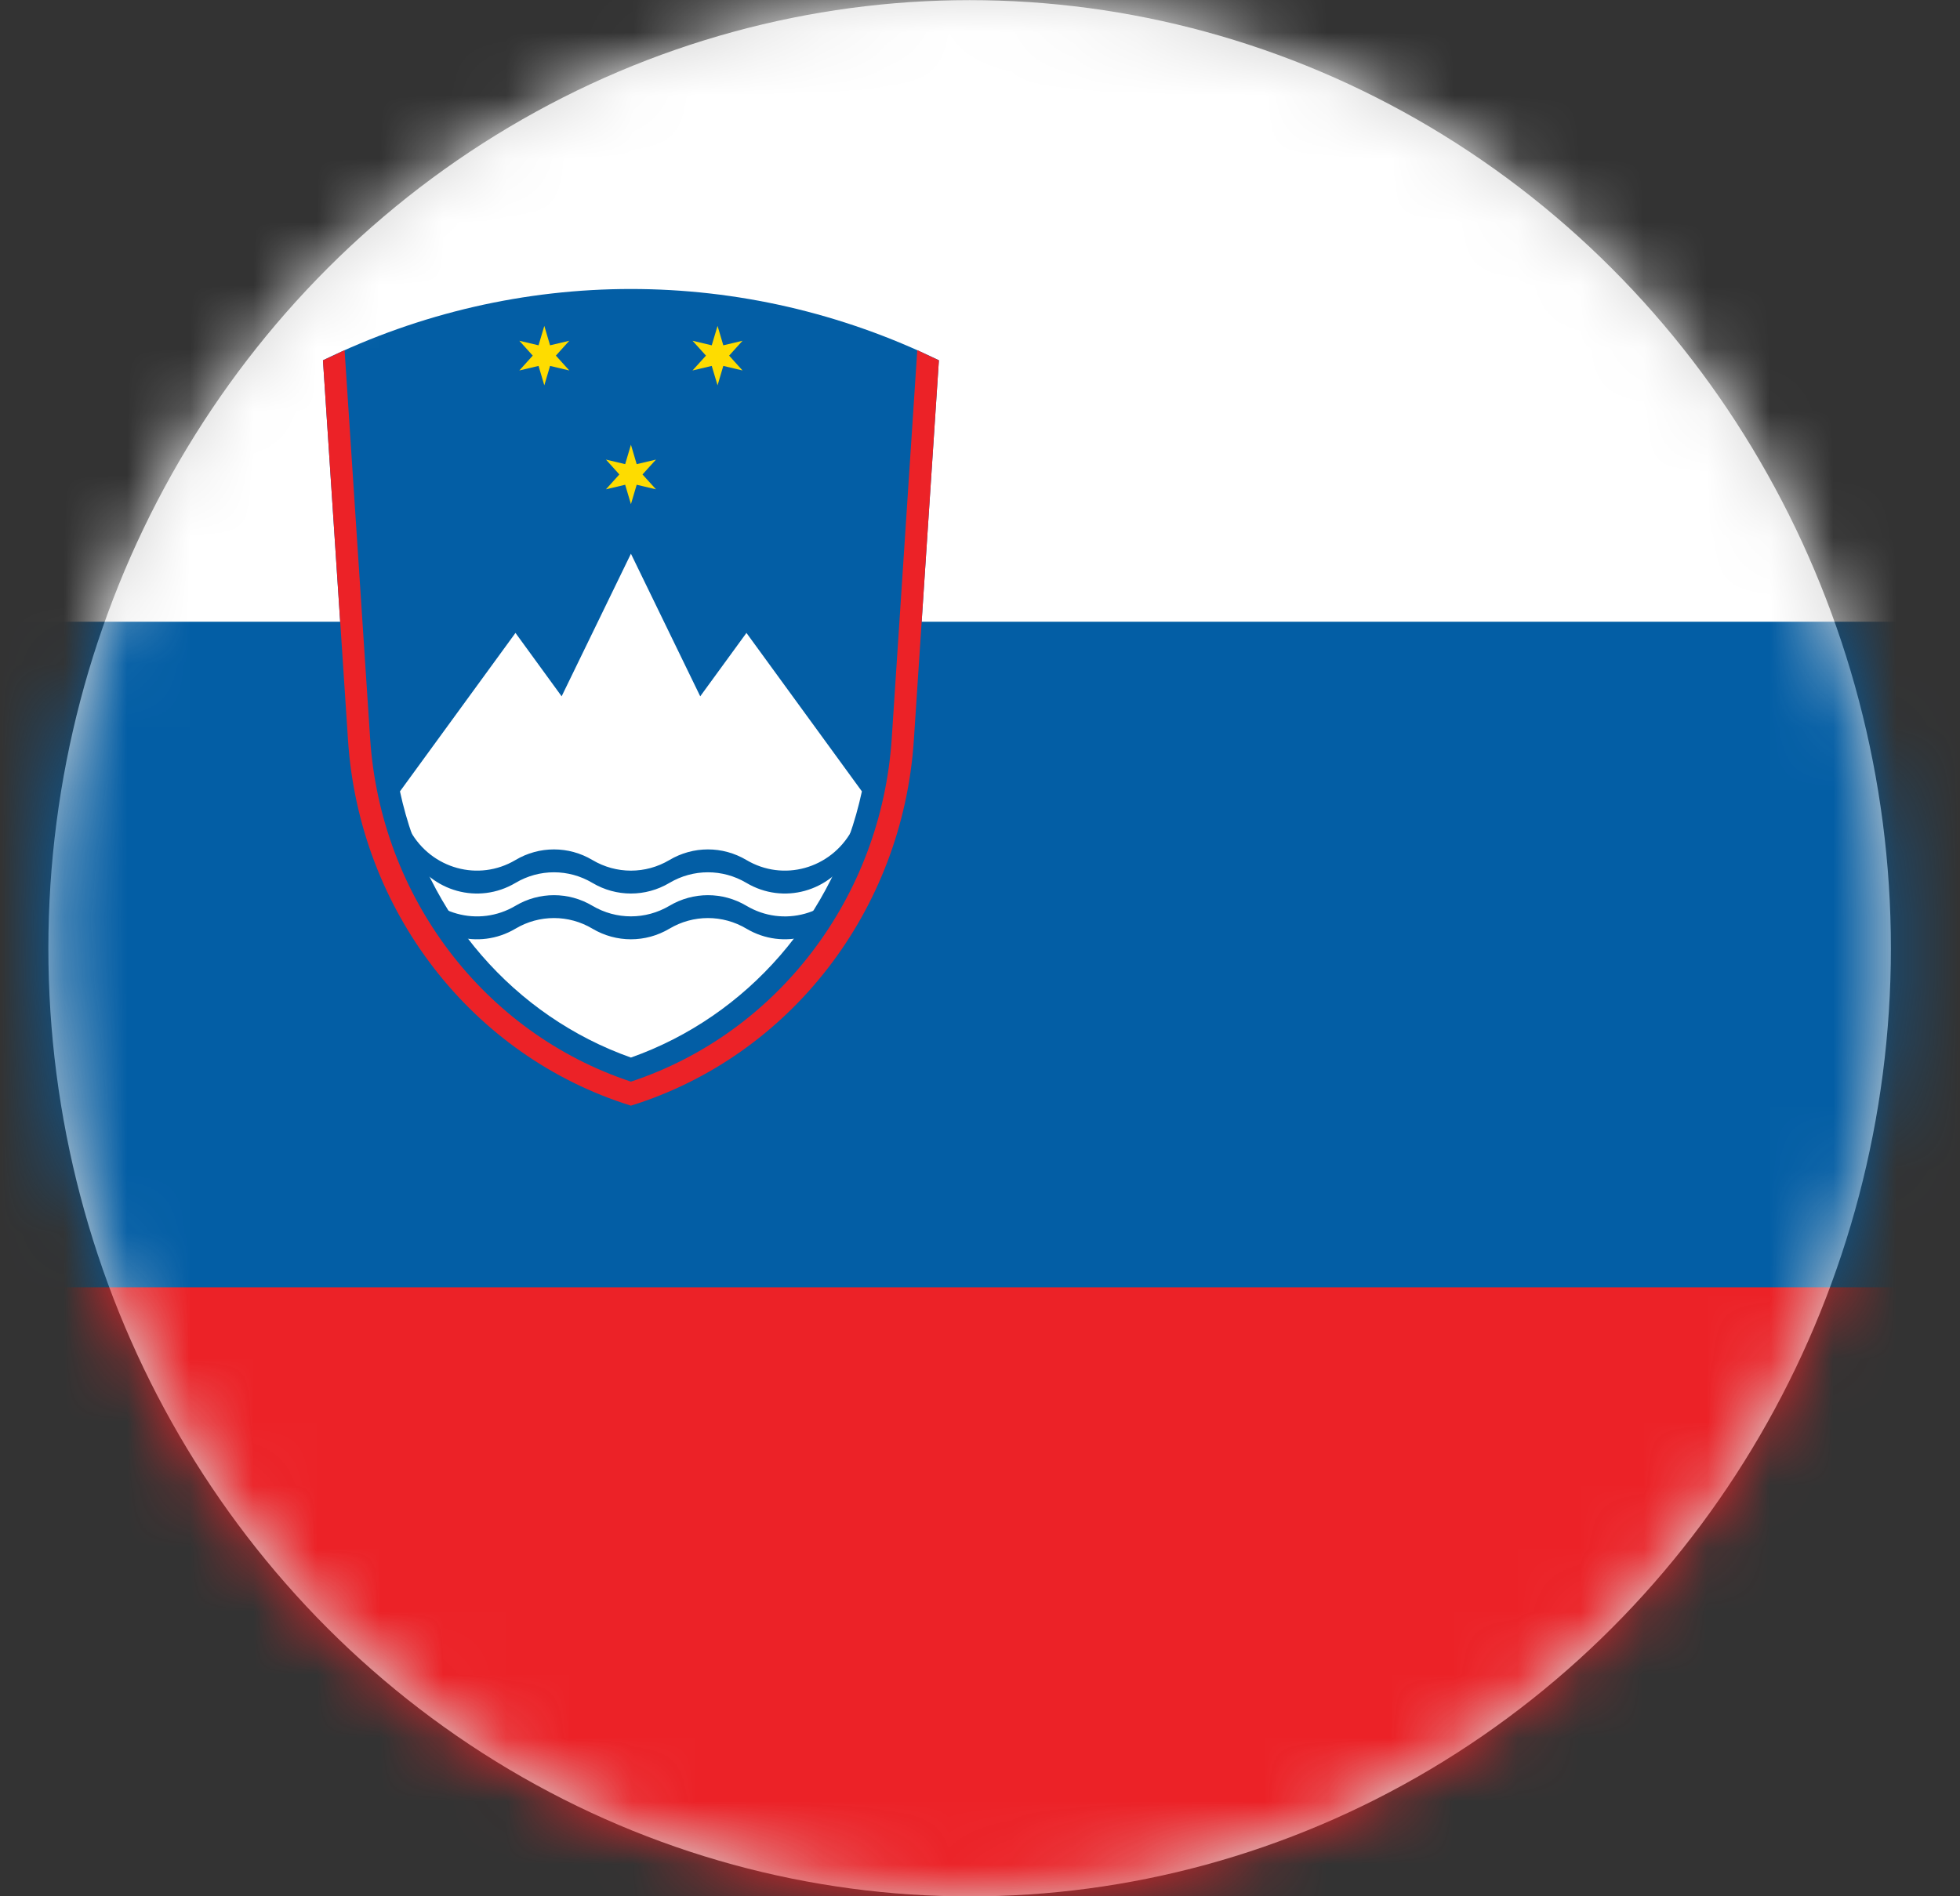
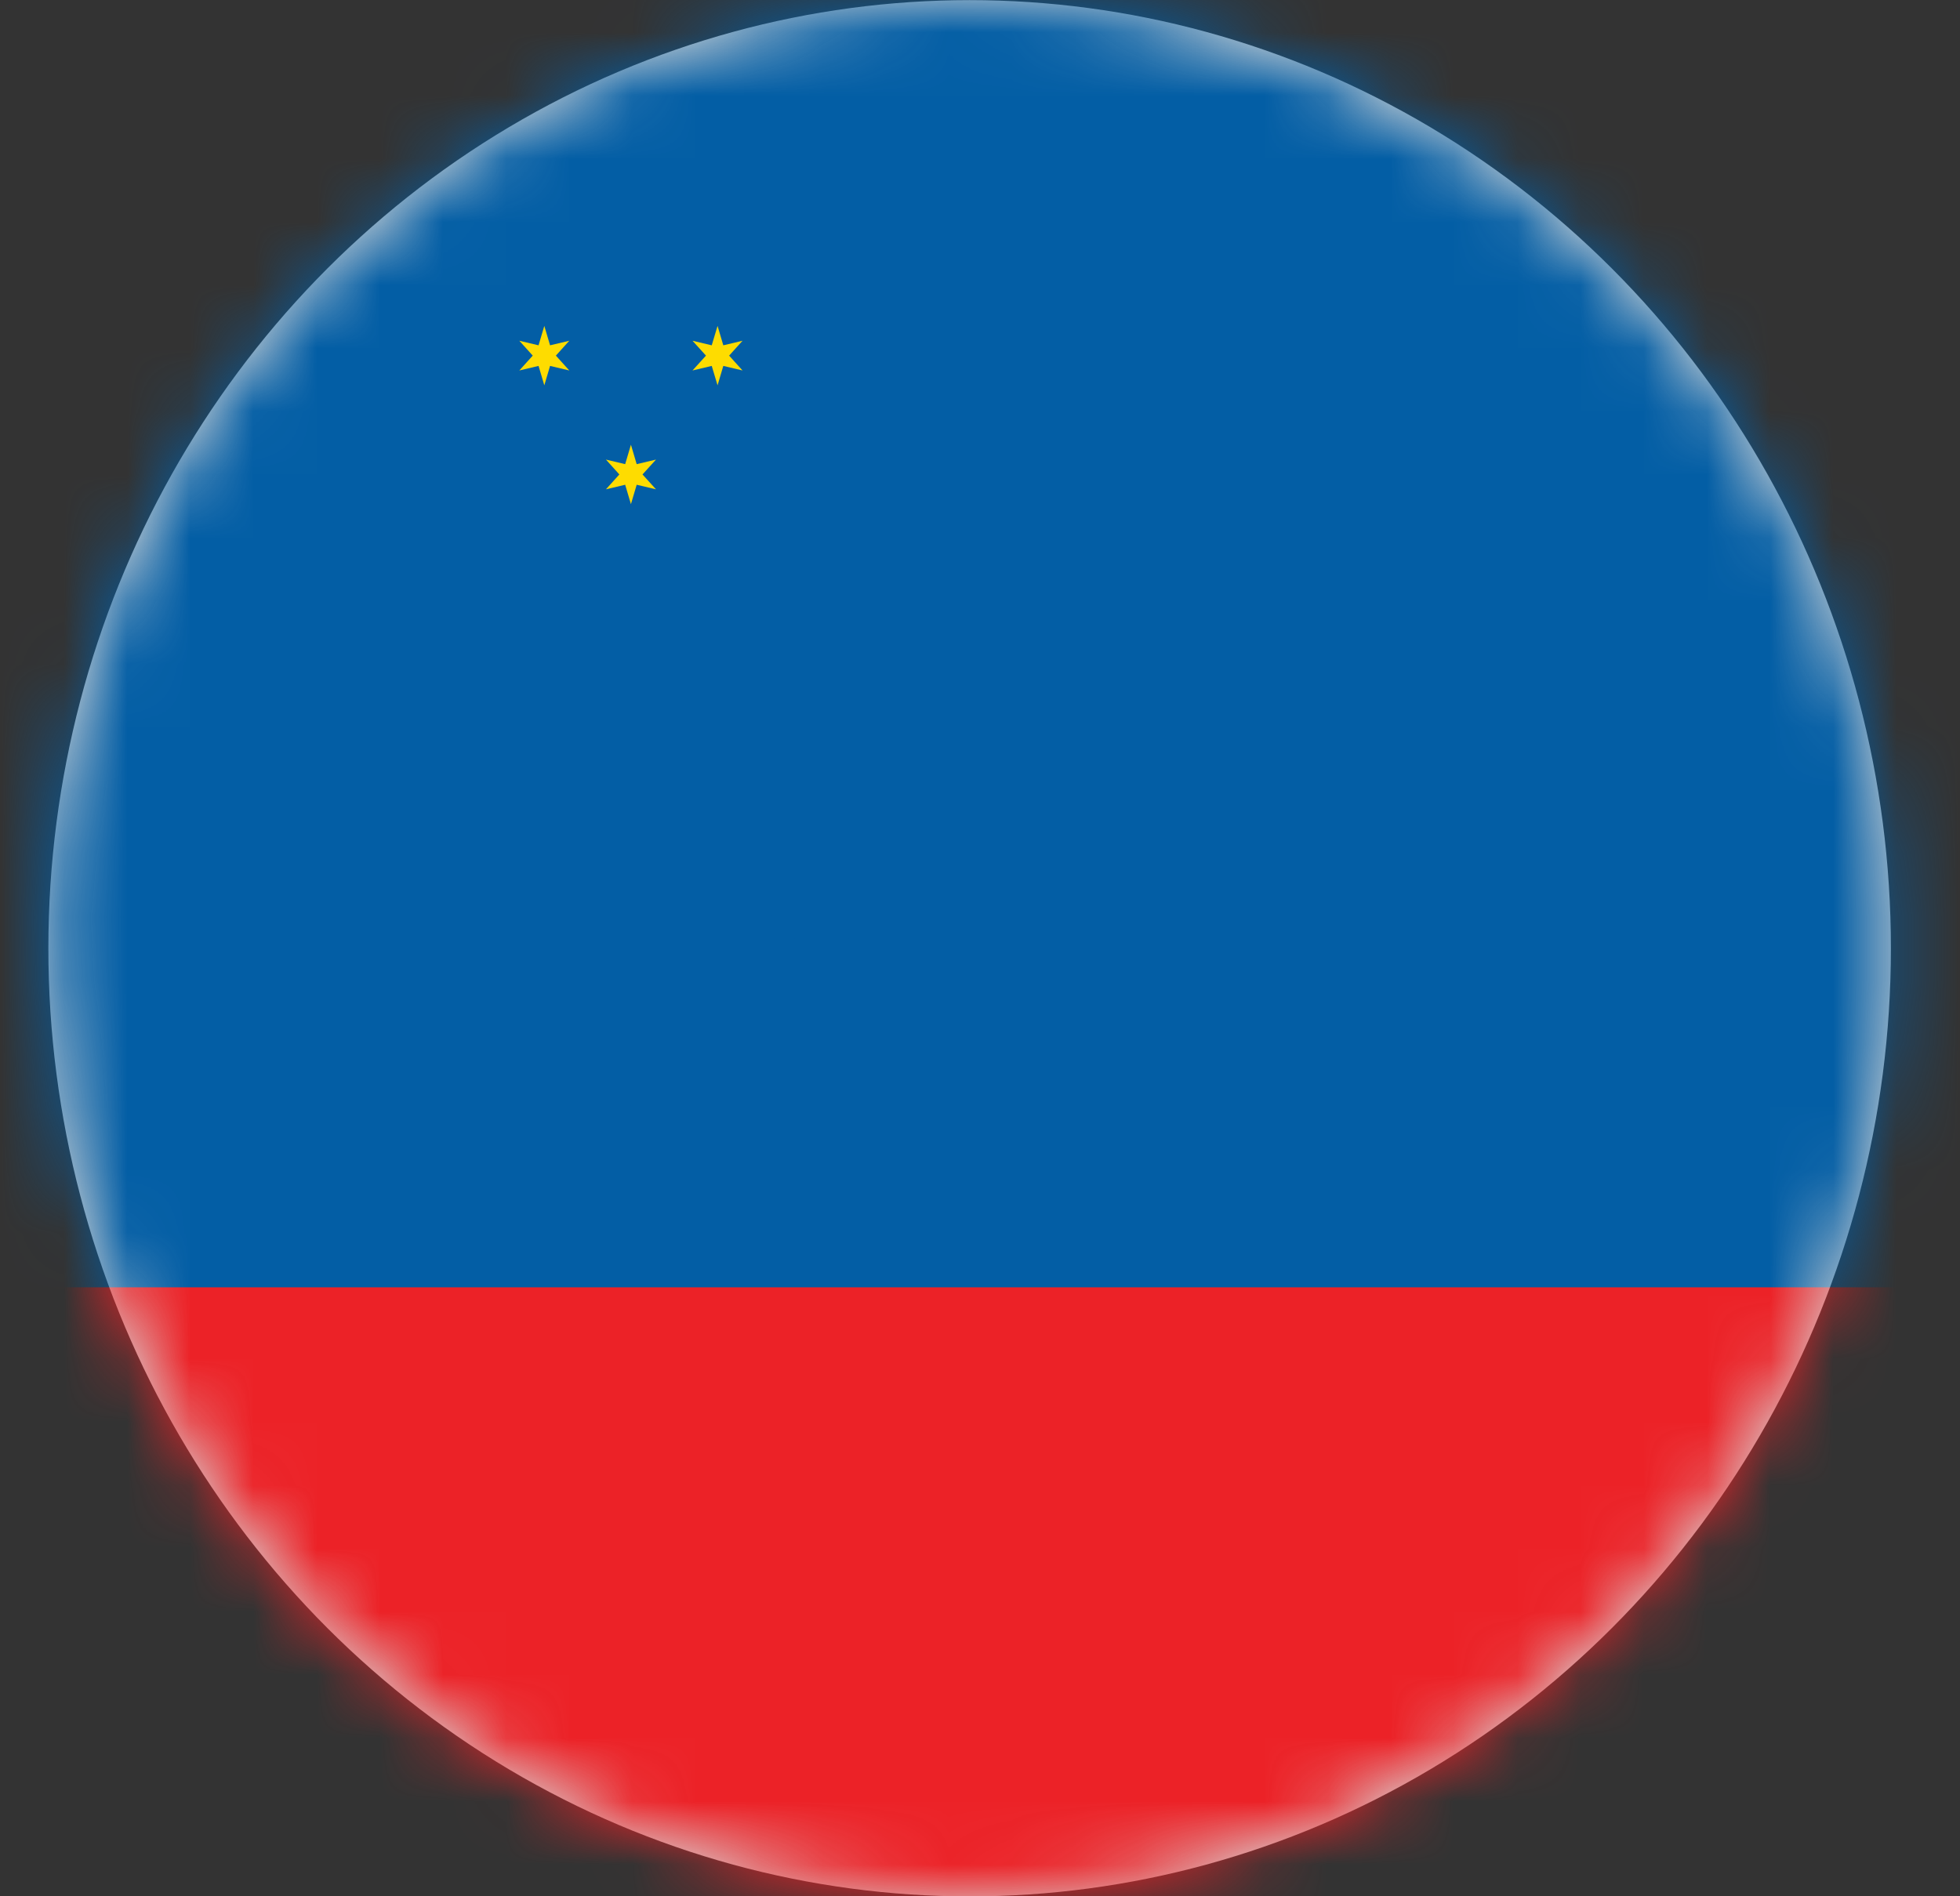
<svg xmlns="http://www.w3.org/2000/svg" xmlns:xlink="http://www.w3.org/1999/xlink" width="31px" height="30px" viewBox="0 0 31 30" version="1.1">
  <rect x="0" y="0" width="31" height="30" fill="#333333" stroke="none" />
  <title>Slovenia</title>
  <defs>
    <ellipse id="path-1" cx="14.836" cy="15" rx="14.571" ry="15" />
  </defs>
  <g id="Redesign-v.1" stroke="none" stroke-width="1" fill="none" fill-rule="evenodd">
    <g id="Slovenia" transform="translate(0.5, 0.002)">
      <mask id="mask-2" fill="white">
        <use xlink:href="#path-1" />
      </mask>
      <use id="Mask" fill="#D8D8D8" xlink:href="#path-1" />
      <g id="Group" mask="url(#mask-2)">
        <g transform="translate(-1.643, -0.794)" id="slovenia-flag" fill-rule="nonzero">
          <rect id="_x31_1" fill="#EC2227" x="0" y="0.099" width="32.959" height="31.588" />
          <rect id="_x31_0" fill="#035EA5" x="0" y="0.099" width="32.959" height="21.059" />
-           <rect id="_x39_" fill="#FFFFFF" x="0" y="0.099" width="32.959" height="10.529" />
          <g id="Group" transform="translate(6.251, 5.364)">
            <path d="M9.346,7.134 L9.742,1.128 C6.659,-0.376 3.083,-0.376 3.48250529e-14,1.128 L0.395,7.134 C0.573,9.833 2.355,12.137 4.871,12.919 C7.387,12.137 9.169,9.833 9.346,7.134" id="_x38_" fill="#035EA5" />
-             <path d="M1.218,7.948 C1.641,9.91 3.025,11.505 4.871,12.159 C6.717,11.505 8.101,9.91 8.524,7.948 L6.698,5.441 L5.967,6.444 L4.871,4.188 L3.775,6.444 L3.045,5.441 L1.218,7.948" id="_x37_" fill="#FFFFFF" />
-             <path d="M1.381,8.575 C1.717,9.174 2.462,9.38 3.045,9.034 L3.045,9.034 C3.421,8.81 3.886,8.81 4.262,9.034 C4.639,9.258 5.103,9.258 5.48,9.034 C5.857,8.81 6.321,8.81 6.698,9.034 C7.28,9.38 8.025,9.174 8.361,8.575 L8.361,8.575 L8.361,8.937 C8.025,9.537 7.28,9.742 6.698,9.396 L6.698,9.396 C6.321,9.172 5.857,9.172 5.48,9.396 C5.103,9.62 4.639,9.62 4.262,9.396 C3.886,9.172 3.421,9.172 3.045,9.396 C2.462,9.742 1.717,9.537 1.381,8.937 L1.381,8.937 L1.381,8.575 L1.381,8.575 Z" id="_x36_" fill="#035EA5" />
            <path d="M1.381,9.299 C1.717,9.898 2.462,10.104 3.045,9.758 L3.045,9.758 C3.421,9.534 3.886,9.534 4.262,9.758 C4.639,9.981 5.103,9.981 5.48,9.758 C5.857,9.534 6.321,9.534 6.698,9.758 C7.28,10.104 8.025,9.899 8.361,9.299 C8.361,9.299 8.361,9.299 8.361,9.299 L8.361,9.661 C8.025,10.26 7.28,10.466 6.698,10.12 L6.698,10.12 C6.321,9.896 5.857,9.896 5.48,10.12 C5.103,10.344 4.639,10.344 4.262,10.12 C3.886,9.896 3.421,9.896 3.045,10.12 C2.462,10.466 1.717,10.261 1.381,9.661 C1.381,9.661 1.381,9.661 1.381,9.661 L1.381,9.299 L1.381,9.299 Z" id="_x35_" fill="#035EA5" />
            <polygon id="_x34_" fill="#FEDC00" points="4.871 2.464 4.962 2.771 5.267 2.699 5.054 2.934 5.267 3.169 4.962 3.097 4.871 3.404 4.78 3.097 4.476 3.169 4.688 2.934 4.476 2.699 4.78 2.771" />
            <polygon id="_x33_" fill="#FEDC00" points="3.501 0.584 3.592 0.891 3.896 0.819 3.684 1.054 3.896 1.289 3.592 1.217 3.501 1.524 3.41 1.217 3.106 1.289 3.318 1.054 3.106 0.819 3.41 0.891" />
            <polygon id="_x32_" fill="#FEDC00" points="6.241 0.584 6.332 0.891 6.636 0.819 6.424 1.054 6.636 1.289 6.332 1.217 6.241 1.524 6.149 1.217 5.845 1.289 6.058 1.054 5.845 0.819 6.149 0.891" />
-             <path d="M0.342,0.968 L0.746,7.11 C0.911,9.619 2.546,11.77 4.871,12.54 C7.196,11.77 8.831,9.619 8.996,7.11 L9.4,0.968 C9.513,1.023 9.627,1.077 9.742,1.128 L9.346,7.134 C9.169,9.833 7.387,12.137 4.871,12.92 C2.355,12.137 0.573,9.834 0.396,7.134 L3.48250529e-14,1.128 C0.115,1.077 0.229,1.023 0.342,0.968" id="_x31_" fill="#EC2227" />
          </g>
        </g>
      </g>
    </g>
  </g>
</svg>